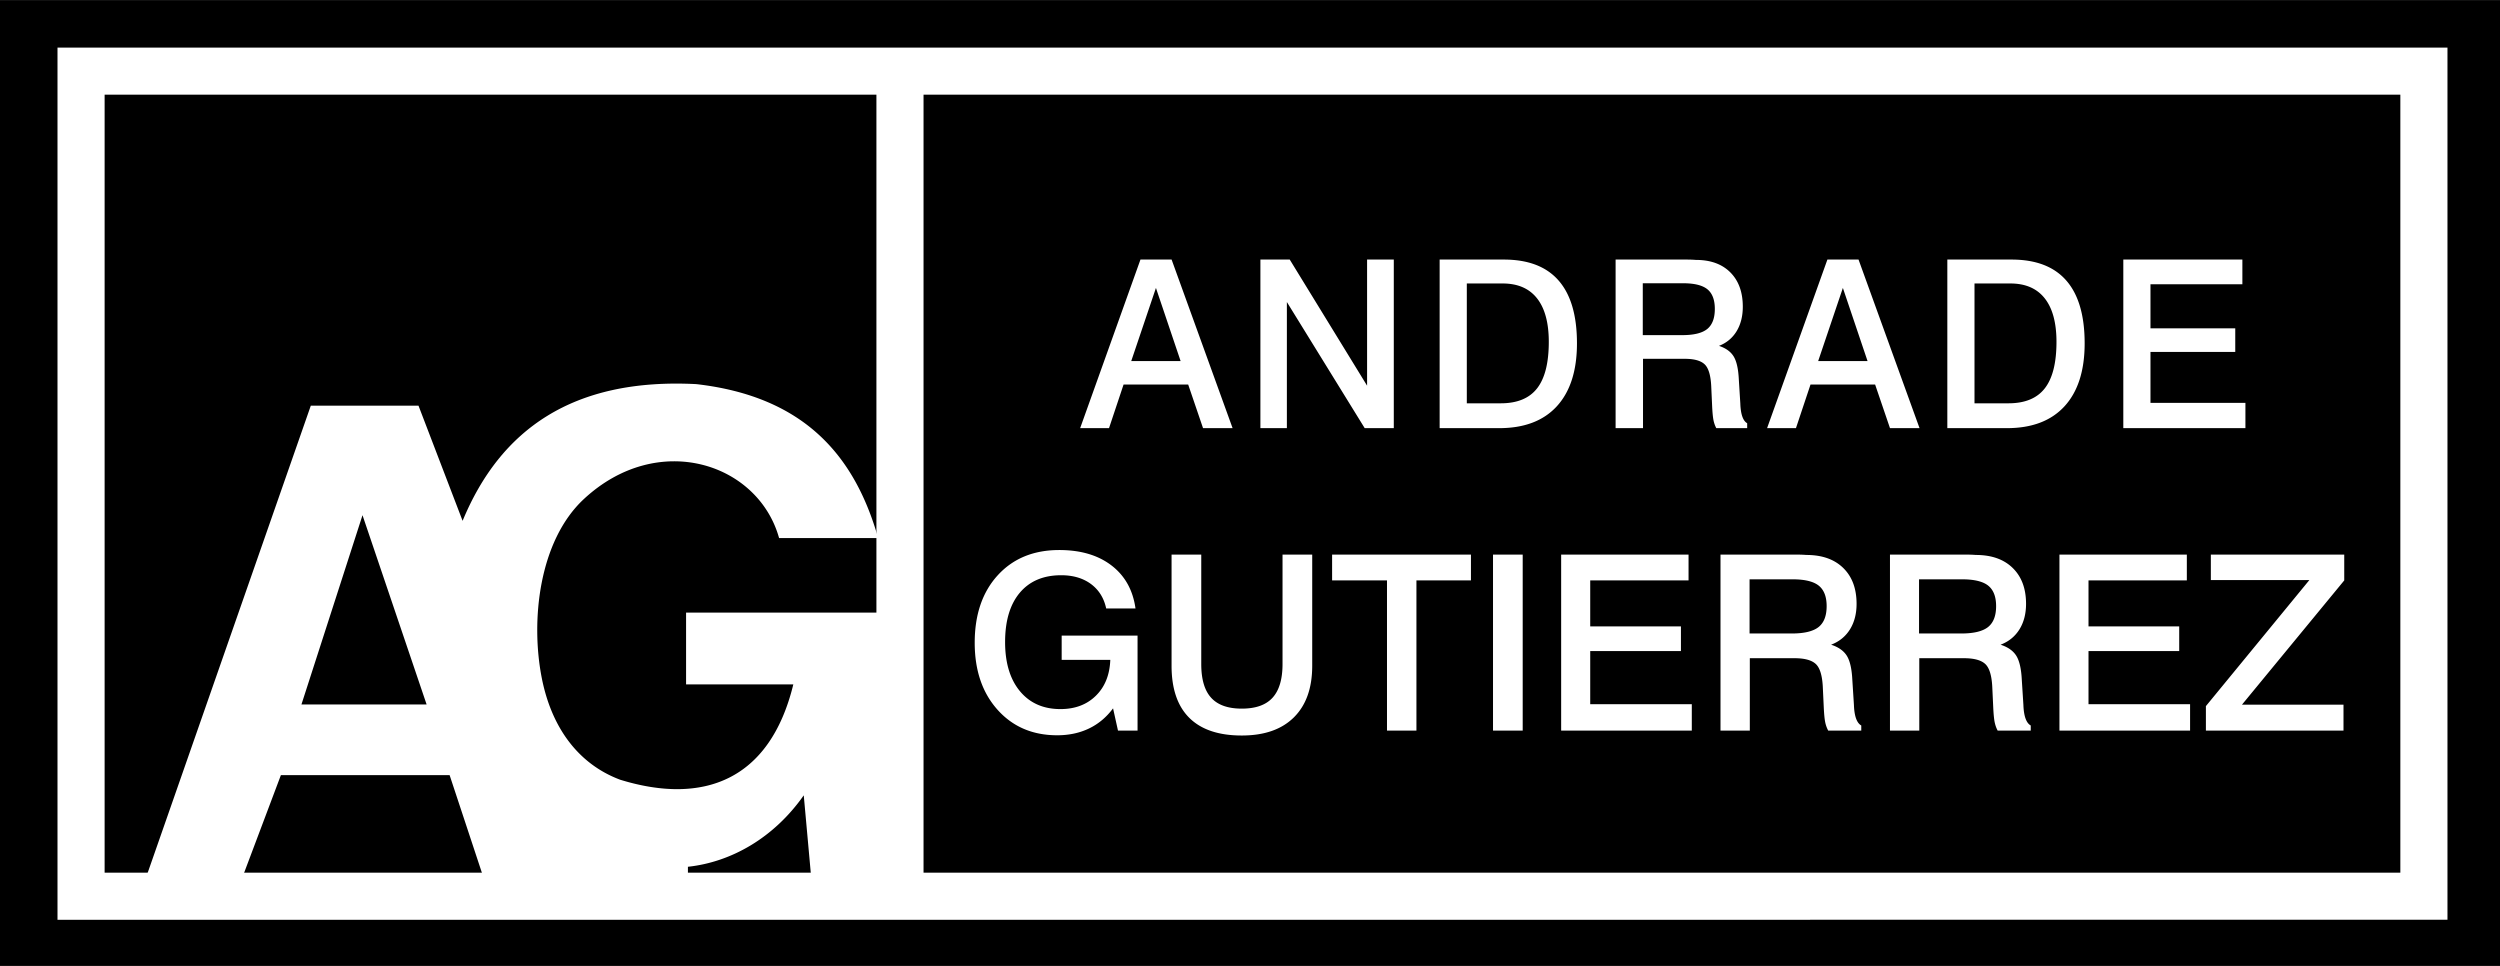
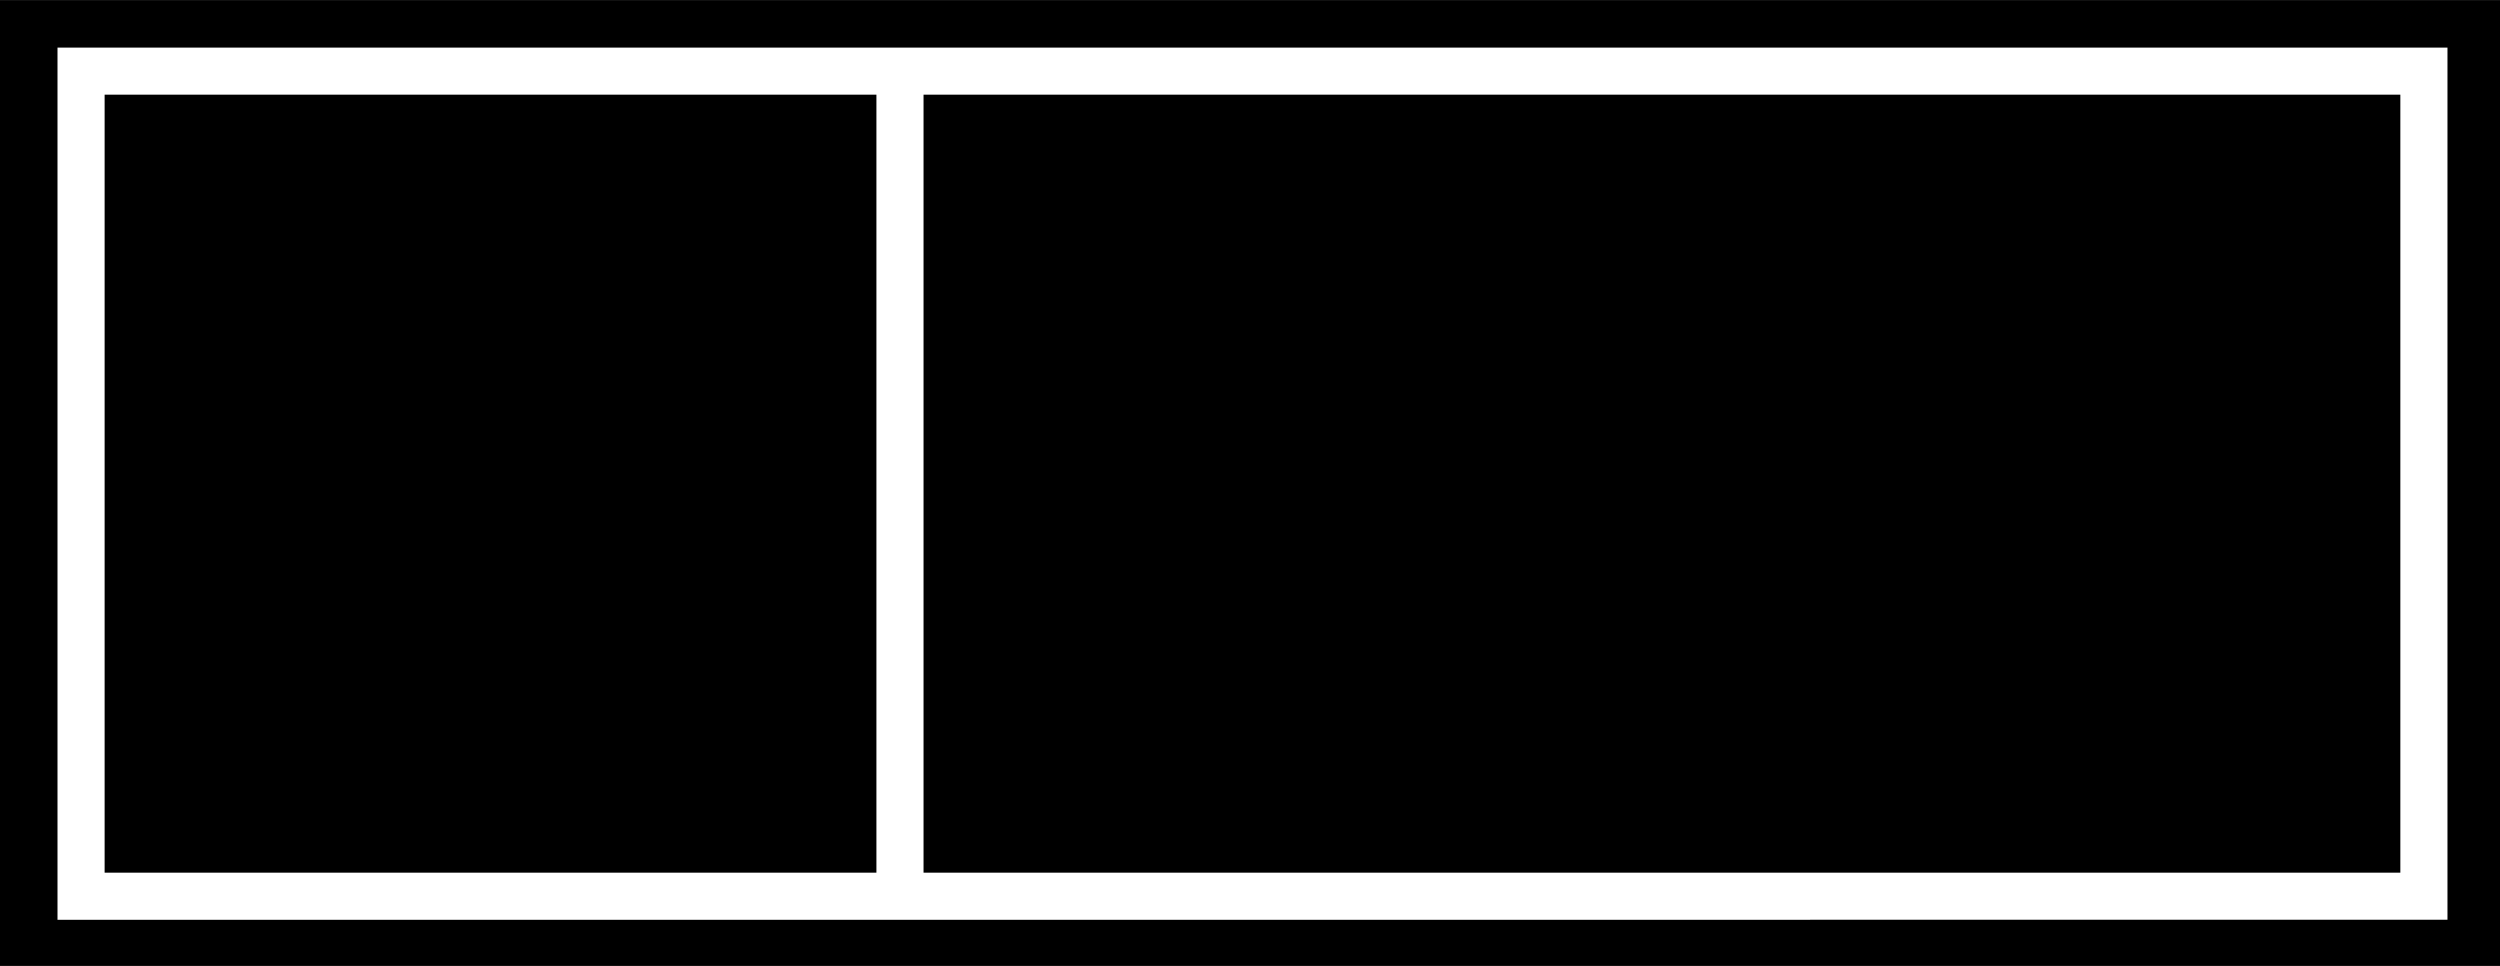
<svg xmlns="http://www.w3.org/2000/svg" width="2500" height="966" viewBox="0 0 525.965 203.212">
  <path fill-rule="evenodd" clip-rule="evenodd" d="M0 0h525.965v203.212H0V0z" />
-   <path d="M243.194 60.566l-5.198 15.387h10.389l-5.191-15.387zm-3.255-5.968h6.55l12.833 35.468h-6.218l-3.125-9.173h-13.595l-3.061 9.173h-6.073l12.689-35.468zm25.232 0h6.17l16.275 26.534V54.598h5.619v35.468h-6.121l-16.373-26.533v26.533h-5.57V54.598zm43.426 5.031v25.21h7.142c3.466 0 6.016-1.052 7.651-3.157 1.636-2.104 2.454-5.359 2.454-9.773 0-4.011-.826-7.061-2.47-9.148s-4.057-3.132-7.23-3.132h-7.547zm-5.717-5.031h13.498c5.125 0 8.972 1.472 11.538 4.422 2.567 2.943 3.854 7.34 3.854 13.201 0 5.737-1.409 10.143-4.219 13.226-2.817 3.082-6.866 4.619-12.146 4.619H302.88V54.598zm42.738 4.982v10.916h8.323c2.438 0 4.187-.435 5.247-1.298 1.061-.872 1.587-2.277 1.587-4.217 0-1.899-.519-3.271-1.555-4.126-1.036-.847-2.745-1.274-5.134-1.274h-8.468v-.001zm-5.717-4.982h15.061c.461 0 .964.017 1.522.05.169.016.274.024.308.024 3.085 0 5.497.872 7.246 2.623 1.75 1.75 2.624 4.159 2.624 7.225 0 2.006-.438 3.724-1.304 5.154-.874 1.43-2.105 2.458-3.709 3.083 1.426.469 2.454 1.2 3.077 2.203.624 1.002.996 2.638 1.102 4.899l.315 5.08v.049c.089 2.211.575 3.559 1.441 4.044v1.036h-6.502a6.35 6.35 0 0 1-.583-1.652c-.13-.633-.227-1.635-.292-3.017l-.193-4.241c-.122-2.277-.592-3.797-1.409-4.545-.817-.756-2.194-1.134-4.138-1.134h-8.801v14.59H339.9V54.598h.001zm47.815 5.968l-5.198 15.387h10.389l-5.191-15.387zm-3.255-5.968h6.55l12.834 35.468h-6.218l-3.126-9.173h-13.595l-3.061 9.173h-6.073l12.689-35.468zm30.948 5.031v25.21h7.142c3.466 0 6.017-1.052 7.651-3.157 1.636-2.104 2.453-5.359 2.453-9.773 0-4.011-.825-7.061-2.469-9.148-1.645-2.088-4.057-3.132-7.231-3.132h-7.546zm-5.717-5.031h13.498c5.125 0 8.972 1.472 11.538 4.422 2.567 2.943 3.854 7.34 3.854 13.201 0 5.737-1.409 10.143-4.219 13.226-2.818 3.082-6.866 4.619-12.146 4.619h-12.526V54.598h.001zm37.022 0h25.052v5.203h-19.335v9.264h17.837v4.964h-17.837v10.719h19.975v5.318h-25.691V54.598h-.001zM238.894 128.006h-6.167c-.468-2.197-1.542-3.913-3.205-5.149-1.672-1.228-3.751-1.846-6.263-1.846-3.733 0-6.636 1.228-8.706 3.682-2.062 2.455-3.093 5.914-3.093 10.377 0 4.367 1.04 7.818 3.119 10.333 2.088 2.514 4.929 3.767 8.532 3.767 3.058 0 5.544-.935 7.45-2.814 1.905-1.871 2.91-4.385 3.031-7.535h-10.23v-5.106h15.965v19.988h-4.115l-1.04-4.686c-1.386 1.862-3.066 3.278-5.05 4.23-1.975.952-4.21 1.433-6.696 1.433-5.163 0-9.347-1.784-12.552-5.363-3.205-3.578-4.808-8.282-4.808-14.101 0-5.931 1.62-10.668 4.851-14.204 3.231-3.535 7.545-5.304 12.942-5.304 4.496 0 8.16 1.081 10.984 3.244s4.513 5.183 5.051 9.054zm7.588-11.338h6.246v23.026c0 3.201.693 5.57 2.079 7.089 1.386 1.528 3.534 2.292 6.444 2.292 2.928 0 5.086-.764 6.48-2.3s2.096-3.896 2.096-7.081v-23.026h6.246v23.379c0 4.694-1.282 8.315-3.855 10.864-2.572 2.55-6.229 3.819-10.967 3.819-4.851 0-8.532-1.235-11.027-3.707s-3.742-6.128-3.742-10.977v-23.378zm33.775 0h29.21v5.433h-11.469v31.601h-6.194v-31.601h-11.547v-5.433zm33.852 0h6.246v37.033h-6.246v-37.033zm14.337 0h26.802v5.433h-20.687v9.673h19.084v5.184h-19.084v11.191h21.37v5.553h-27.485v-37.034zm39.639 5.201v11.397h8.905c2.607 0 4.479-.455 5.613-1.356 1.136-.909 1.698-2.377 1.698-4.402 0-1.982-.555-3.415-1.663-4.309-1.109-.884-2.937-1.33-5.492-1.33h-9.061zm-6.115-5.201h16.112c.494 0 1.031.018 1.629.052.182.018.294.025.329.025 3.301 0 5.882.91 7.753 2.738s2.806 4.343 2.806 7.544c0 2.094-.467 3.888-1.395 5.381-.935 1.493-2.252 2.566-3.967 3.219 1.524.489 2.625 1.253 3.292 2.3s1.065 2.755 1.178 5.115l.338 5.304v.052c.095 2.309.615 3.716 1.542 4.222v1.082h-6.956a6.486 6.486 0 0 1-.624-1.726c-.139-.66-.242-1.707-.312-3.149l-.208-4.429c-.13-2.377-.632-3.965-1.507-4.746-.875-.789-2.348-1.184-4.427-1.184h-9.416v15.233h-6.168v-37.033h.001zm41.77 5.201v11.397h8.904c2.608 0 4.479-.455 5.613-1.356 1.136-.909 1.698-2.377 1.698-4.402 0-1.982-.555-3.415-1.663-4.309-1.108-.884-2.937-1.33-5.492-1.33h-9.06zm-6.116-5.201h16.112c.494 0 1.031.018 1.629.052.183.018.295.025.329.025 3.301 0 5.882.91 7.753 2.738s2.807 4.343 2.807 7.544c0 2.094-.468 3.888-1.395 5.381-.936 1.493-2.253 2.566-3.968 3.219 1.524.489 2.625 1.253 3.292 2.3s1.065 2.755 1.178 5.115l.338 5.304v.052c.096 2.309.615 3.716 1.542 4.222v1.082h-6.955c-.27-.489-.478-1.064-.624-1.726-.139-.66-.243-1.707-.312-3.149l-.208-4.429c-.13-2.377-.632-3.965-1.507-4.746-.875-.789-2.348-1.184-4.427-1.184h-9.416v15.233h-6.168v-37.033zm35.655 0h26.802v5.433h-20.687v9.673h19.083v5.184h-19.083v11.191h21.37v5.553h-27.485v-37.034zm31.852 0h28.066v5.433l-21.518 26.142h21.361v5.459h-28.949v-5.158l21.769-26.52h-20.729v-5.356zM76.266 108.379l13.489 39.826H63.417l12.849-39.826zM30.51 185.215l34.88-99.882h22.654l9.281 24.234c7.952-19.223 23.21-30.095 49.149-28.764 22.878 2.605 33.388 15.221 38.277 32.388h-20.842c-4.391-15.795-25.462-22.696-41.051-8.226-9.475 8.794-11.264 25.571-8.869 37.703 1.986 10.065 7.401 17.949 16.469 21.361 17.368 5.36 31.497.282 36.445-20.054h-22.562v-15.102h48.595v56.624h-22.191l-1.647-18.179c-6.322 8.991-15.297 14.05-24.37 15.029v4.825l-42.038.382-8.099-24.49H59.096l-8.278 21.983-20.308.168z" fill-rule="evenodd" clip-rule="evenodd" fill="#fff" />
  <path d="M12.096 9.998h502.818v183.498H12.096V9.998zm172.289 173.583V19.913H22.011v163.668h162.374zM194.3 19.913v163.668h310.699V19.913H194.3z" fill="#fff" />
</svg>